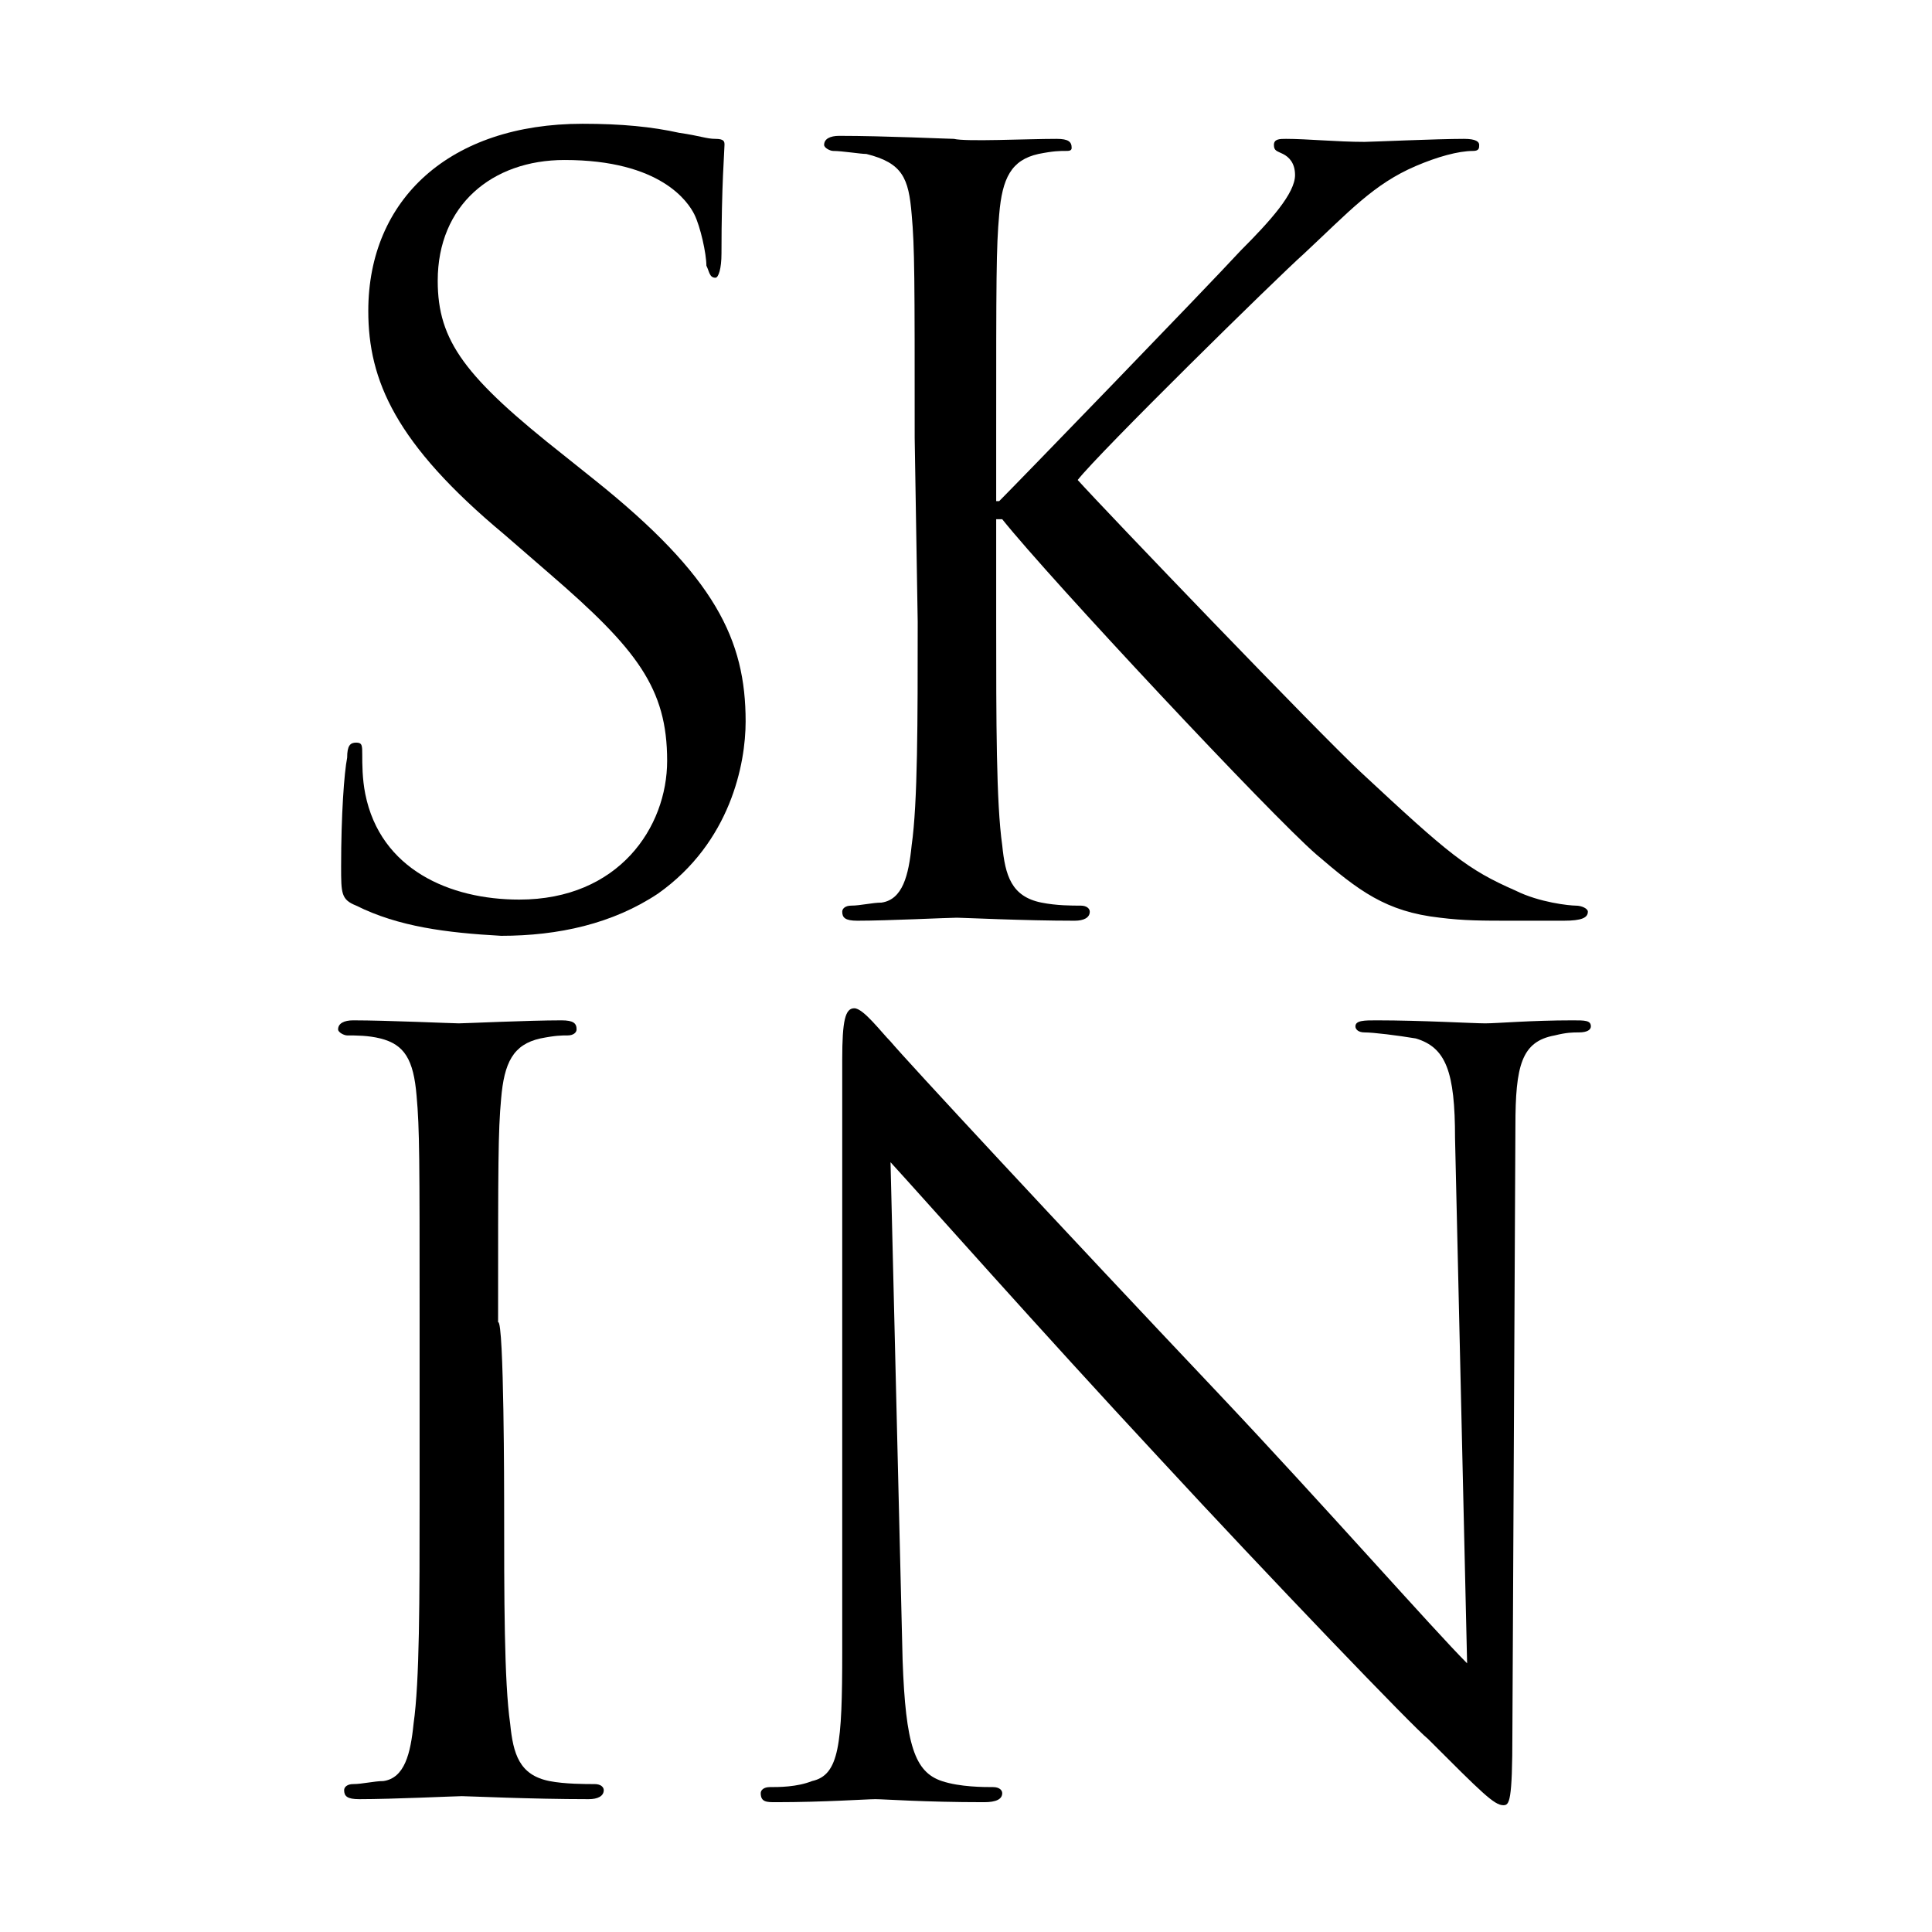
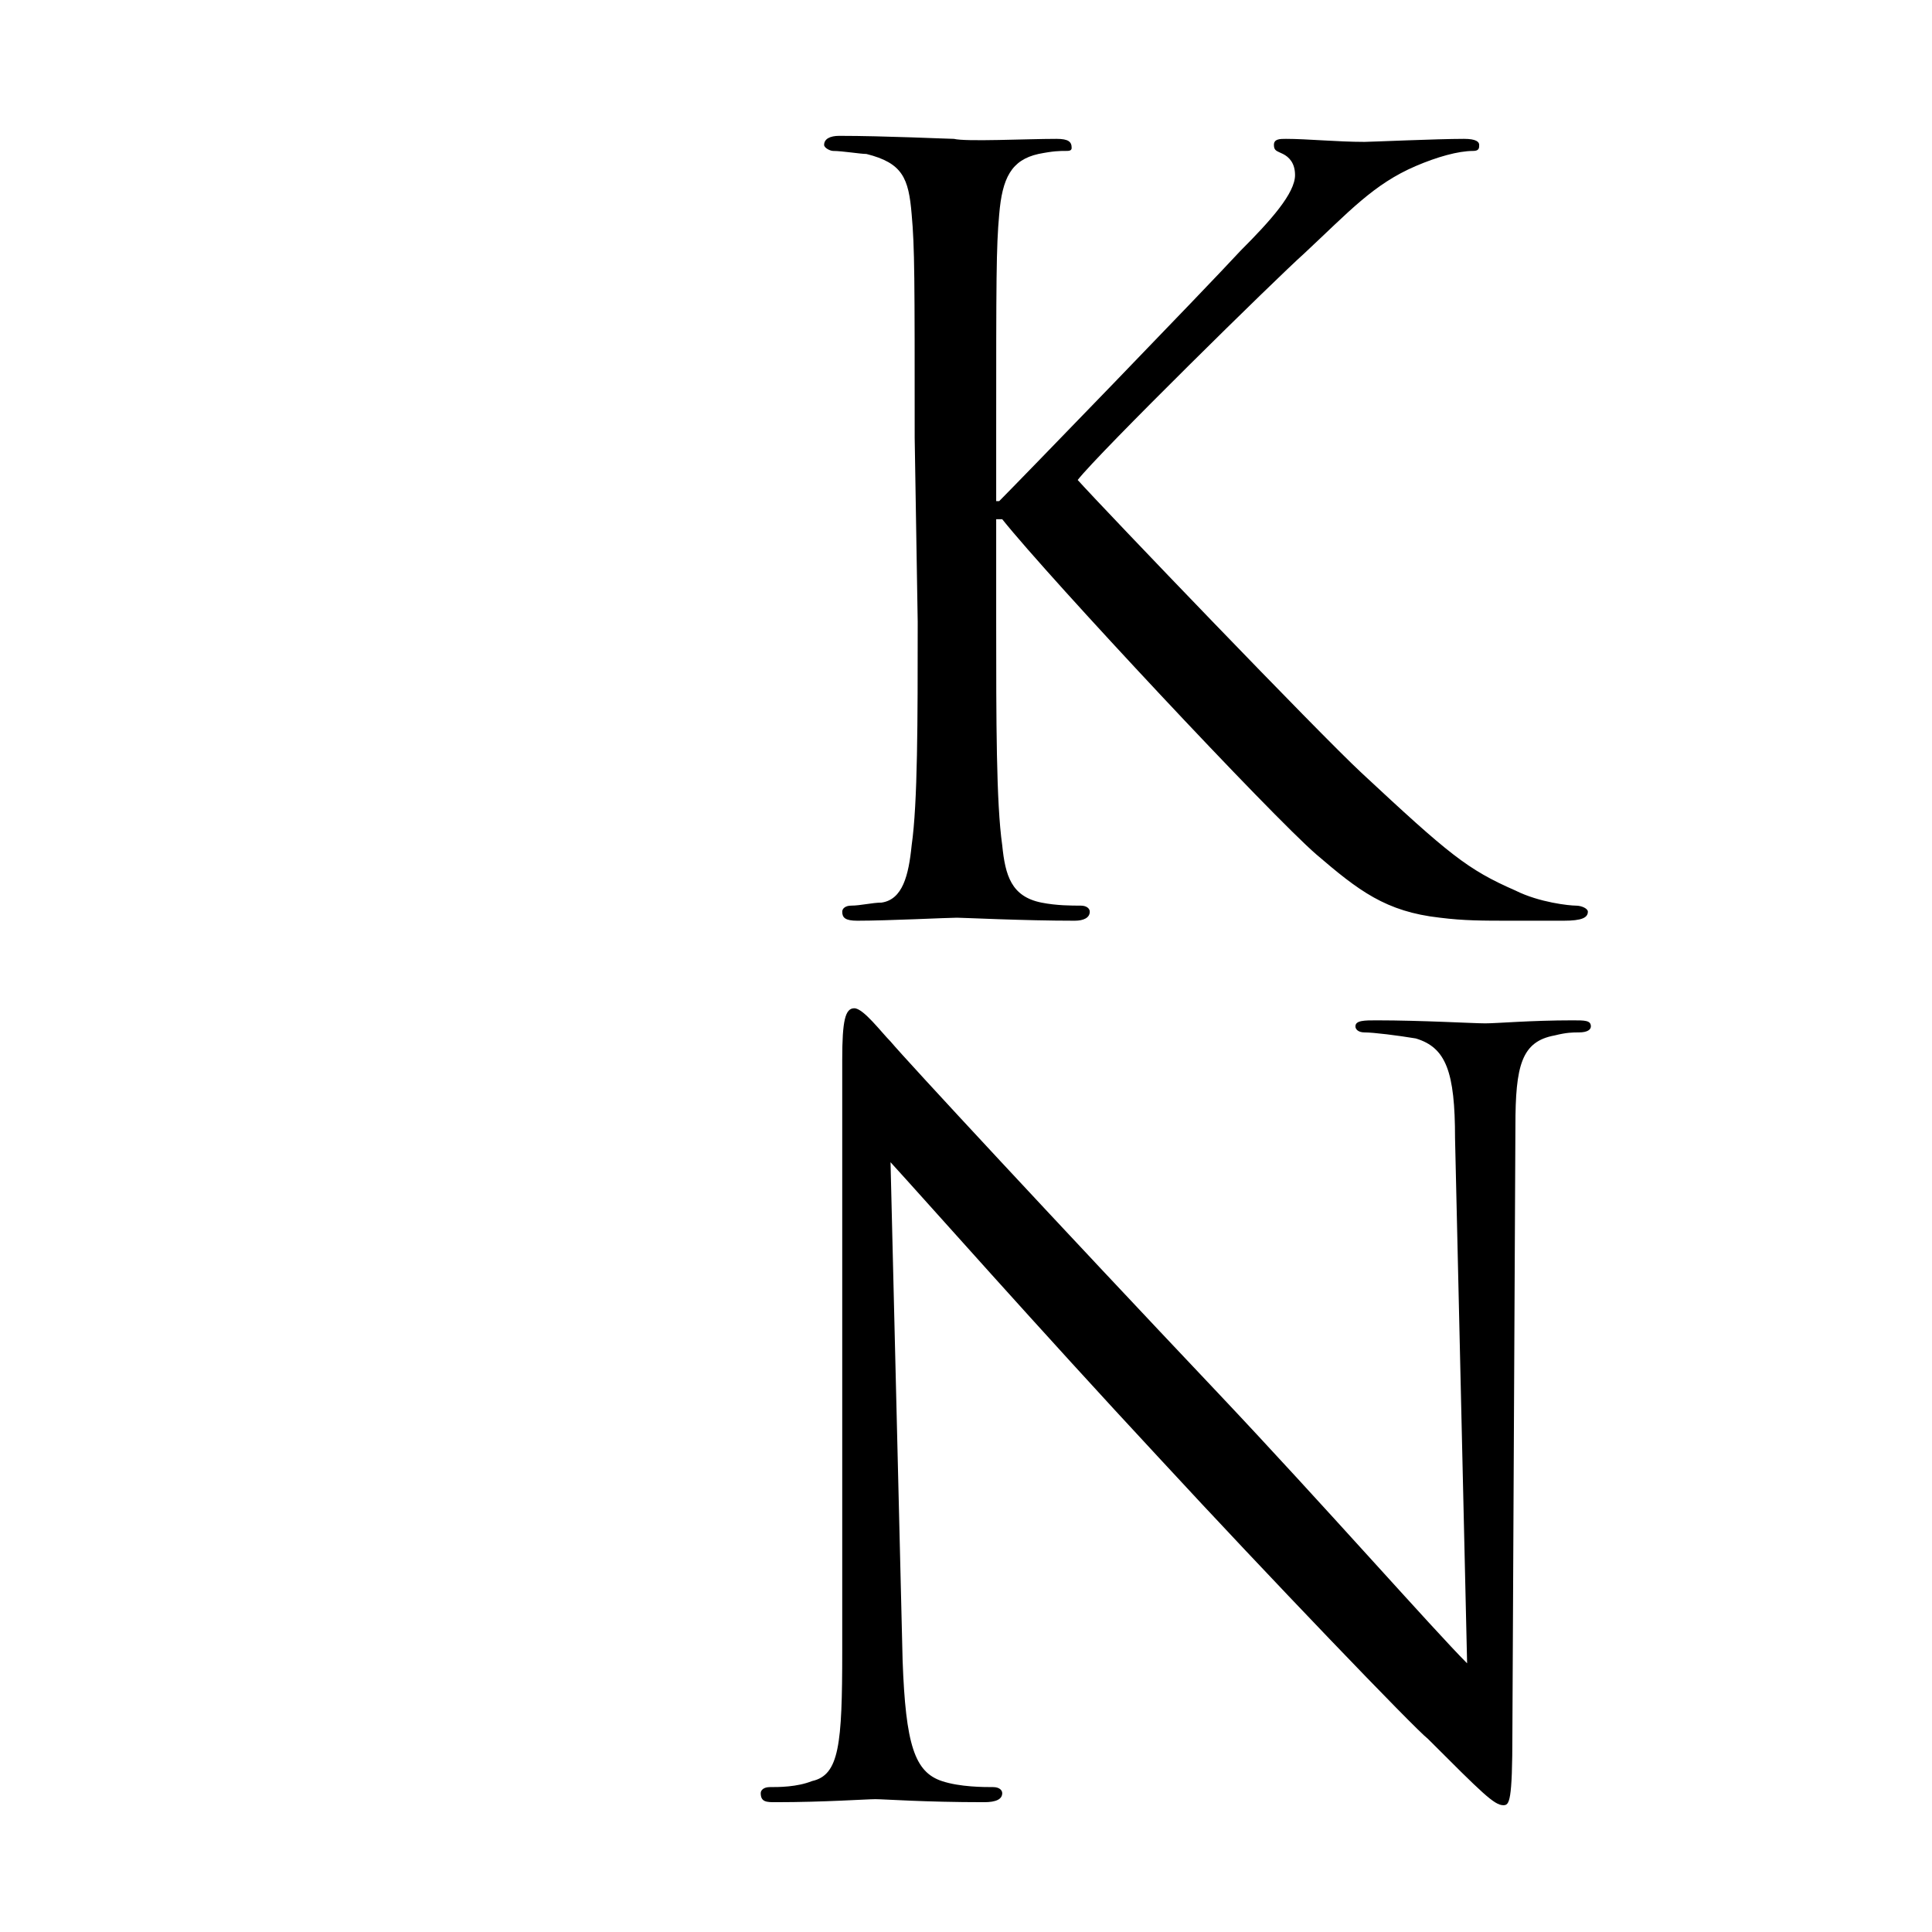
<svg xmlns="http://www.w3.org/2000/svg" xmlns:xlink="http://www.w3.org/1999/xlink" version="1.1" id="Layer_1" x="0px" y="0px" viewBox="0 0 64 64" style="enable-background:new 0 0 64 64;" xml:space="preserve">
  <style type="text/css">
	.st0{clip-path:url(#SVGID_2_);}
	.st1{clip-path:url(#SVGID_4_);}
	.st2{clip-path:url(#SVGID_6_);}
	.st3{clip-path:url(#SVGID_8_);}
</style>
  <g>
    <defs>
-       <rect id="SVGID_1_" x="1.9" y="1.9" width="60.2" height="60.2" />
-     </defs>
+       </defs>
    <clipPath id="SVGID_2_">
      <use xlink:href="#SVGID_1_" style="overflow:visible;" />
    </clipPath>
-     <path class="st0" d="M11.8,30c-0.5-0.2-0.5-0.4-0.5-1.3c0-1.7,0.1-3.1,0.2-3.6c0-0.4,0.1-0.5,0.3-0.5c0.2,0,0.2,0.1,0.2,0.4   c0,0.3,0,0.8,0.1,1.3c0.5,2.5,2.8,3.5,5.1,3.5c3.3,0,4.9-2.4,4.9-4.6c0-2.4-1-3.7-3.9-6.2l-1.5-1.3c-3.6-3-4.5-5.1-4.5-7.4   c0-3.7,2.7-6.2,7.1-6.2c1.3,0,2.3,0.1,3.2,0.3c0.7,0.1,0.9,0.2,1.2,0.2c0.3,0,0.3,0.1,0.3,0.2c0,0.2-0.1,1.3-0.1,3.6   c0,0.5-0.1,0.8-0.2,0.8c-0.2,0-0.2-0.2-0.3-0.4c0-0.4-0.2-1.3-0.4-1.7c-0.2-0.4-1.1-1.8-4.3-1.8c-2.4,0-4.2,1.5-4.2,4   c0,2,0.9,3.2,4.2,5.8l1,0.8c4,3.2,5,5.3,5,8c0,1.4-0.5,4-2.9,5.7c-1.5,1-3.3,1.4-5.2,1.4C14.8,30.9,13.2,30.7,11.8,30" />
  </g>
  <g>
    <defs>
      <rect id="SVGID_3_" x="1.9" y="1.9" width="60.2" height="60.2" />
    </defs>
    <clipPath id="SVGID_4_">
      <use xlink:href="#SVGID_3_" style="overflow:visible;" />
    </clipPath>
    <path class="st1" d="M30.3,14.5c0-5.3,0-6.3-0.1-7.4c-0.1-1.2-0.3-1.7-1.5-2C28.5,5.1,27.9,5,27.6,5c-0.1,0-0.3-0.1-0.3-0.2   c0-0.2,0.2-0.3,0.5-0.3c1.5,0,3.6,0.1,3.8,0.1C32,4.7,34,4.6,35,4.6c0.4,0,0.5,0.1,0.5,0.3C35.5,5,35.4,5,35.3,5   c-0.2,0-0.4,0-0.9,0.1c-0.9,0.2-1.2,0.8-1.3,2c-0.1,1.1-0.1,2.1-0.1,7.4v2.1h0.1c0.6-0.6,6.8-7,8-8.3c1-1,1.8-1.9,1.8-2.5   c0-0.4-0.2-0.6-0.4-0.7c-0.2-0.1-0.3-0.1-0.3-0.3c0-0.2,0.2-0.2,0.4-0.2c0.7,0,1.7,0.1,2.6,0.1c0.2,0,2.4-0.1,3.3-0.1   c0.4,0,0.5,0.1,0.5,0.2S49,5,48.8,5c-0.5,0-1.2,0.2-1.9,0.5c-1.4,0.6-2.2,1.5-3.7,2.9c-0.9,0.8-6.8,6.6-7.5,7.5   c0.9,1,8,8.4,9.4,9.7c2.9,2.7,3.5,3.2,5.1,3.9C51,29.9,52,30,52.2,30c0.2,0,0.4,0.1,0.4,0.2c0,0.2-0.2,0.3-0.8,0.3h-1.7   c-1,0-1.6,0-2.4-0.1c-1.8-0.2-2.7-0.9-4.1-2.1c-1.5-1.3-8.8-9.1-10.4-11.1h-0.2v3.4c0,3.3,0,6,0.2,7.4c0.1,1,0.3,1.7,1.3,1.9   c0.5,0.1,1,0.1,1.3,0.1c0.2,0,0.3,0.1,0.3,0.2c0,0.2-0.2,0.3-0.5,0.3c-1.7,0-3.7-0.1-3.9-0.1c-0.3,0-2.3,0.1-3.3,0.1   c-0.4,0-0.5-0.1-0.5-0.3c0-0.1,0.1-0.2,0.3-0.2c0.3,0,0.7-0.1,1-0.1c0.7-0.1,0.9-0.9,1-1.9c0.2-1.4,0.2-4.1,0.2-7.4L30.3,14.5   L30.3,14.5z" />
  </g>
  <g>
    <defs>
      <rect id="SVGID_5_" x="1.9" y="1.9" width="60.2" height="60.2" />
    </defs>
    <clipPath id="SVGID_6_">
      <use xlink:href="#SVGID_5_" style="overflow:visible;" />
    </clipPath>
-     <path class="st2" d="M16.7,49.7c0,3.3,0,6,0.2,7.4c0.1,1,0.3,1.7,1.3,1.9c0.5,0.1,1.2,0.1,1.5,0.1c0.2,0,0.3,0.1,0.3,0.2   c0,0.2-0.2,0.3-0.5,0.3c-1.9,0-4-0.1-4.2-0.1s-2.3,0.1-3.4,0.1c-0.4,0-0.5-0.1-0.5-0.3c0-0.1,0.1-0.2,0.3-0.2c0.3,0,0.7-0.1,1-0.1   c0.7-0.1,0.9-0.9,1-1.9c0.2-1.4,0.2-4.1,0.2-7.4v-6c0-5.3,0-6.3-0.1-7.4c-0.1-1.2-0.4-1.7-1.2-1.9c-0.4-0.1-0.8-0.1-1.1-0.1   c-0.1,0-0.3-0.1-0.3-0.2c0-0.2,0.2-0.3,0.5-0.3c1.1,0,3.3,0.1,3.5,0.1s2.3-0.1,3.4-0.1c0.4,0,0.5,0.1,0.5,0.3   c0,0.1-0.1,0.2-0.3,0.2c-0.2,0-0.4,0-0.9,0.1c-0.9,0.2-1.2,0.8-1.3,2c-0.1,1.1-0.1,2.1-0.1,7.4C16.7,43.7,16.7,49.7,16.7,49.7z" />
  </g>
  <g>
    <defs>
      <rect id="SVGID_7_" x="1.9" y="1.9" width="60.2" height="60.2" />
    </defs>
    <clipPath id="SVGID_8_">
      <use xlink:href="#SVGID_7_" style="overflow:visible;" />
    </clipPath>
    <path class="st3" d="M29.9,55c0.1,2.8,0.4,3.7,1.3,4c0.6,0.2,1.4,0.2,1.7,0.2c0.2,0,0.3,0.1,0.3,0.2c0,0.2-0.2,0.3-0.6,0.3   c-2,0-3.3-0.1-3.6-0.1c-0.3,0-1.7,0.1-3.3,0.1c-0.3,0-0.5,0-0.5-0.3c0-0.1,0.1-0.2,0.3-0.2c0.3,0,0.9,0,1.4-0.2   c0.9-0.2,1-1.2,1-4.3l0-19.6c0-1.3,0.1-1.7,0.4-1.7c0.3,0,0.9,0.8,1.2,1.1c0.5,0.6,5.6,6.1,10.9,11.7c3.4,3.6,7.1,7.8,8.2,8.9   l-0.4-17.4c0-2.2-0.3-3-1.3-3.3c-0.6-0.1-1.4-0.2-1.7-0.2c-0.2,0-0.3-0.1-0.3-0.2c0-0.2,0.3-0.2,0.7-0.2c1.5,0,3.2,0.1,3.6,0.1   s1.5-0.1,2.9-0.1c0.4,0,0.6,0,0.6,0.2c0,0.1-0.1,0.2-0.4,0.2c-0.2,0-0.4,0-0.8,0.1c-1.1,0.2-1.3,1-1.3,3l-0.1,20.1   c0,2.3-0.1,2.4-0.3,2.4c-0.3,0-0.7-0.4-2.5-2.2c-0.4-0.3-5.3-5.4-8.9-9.3c-4-4.3-7.8-8.6-8.9-9.8L29.9,55z" />
  </g>
</svg>